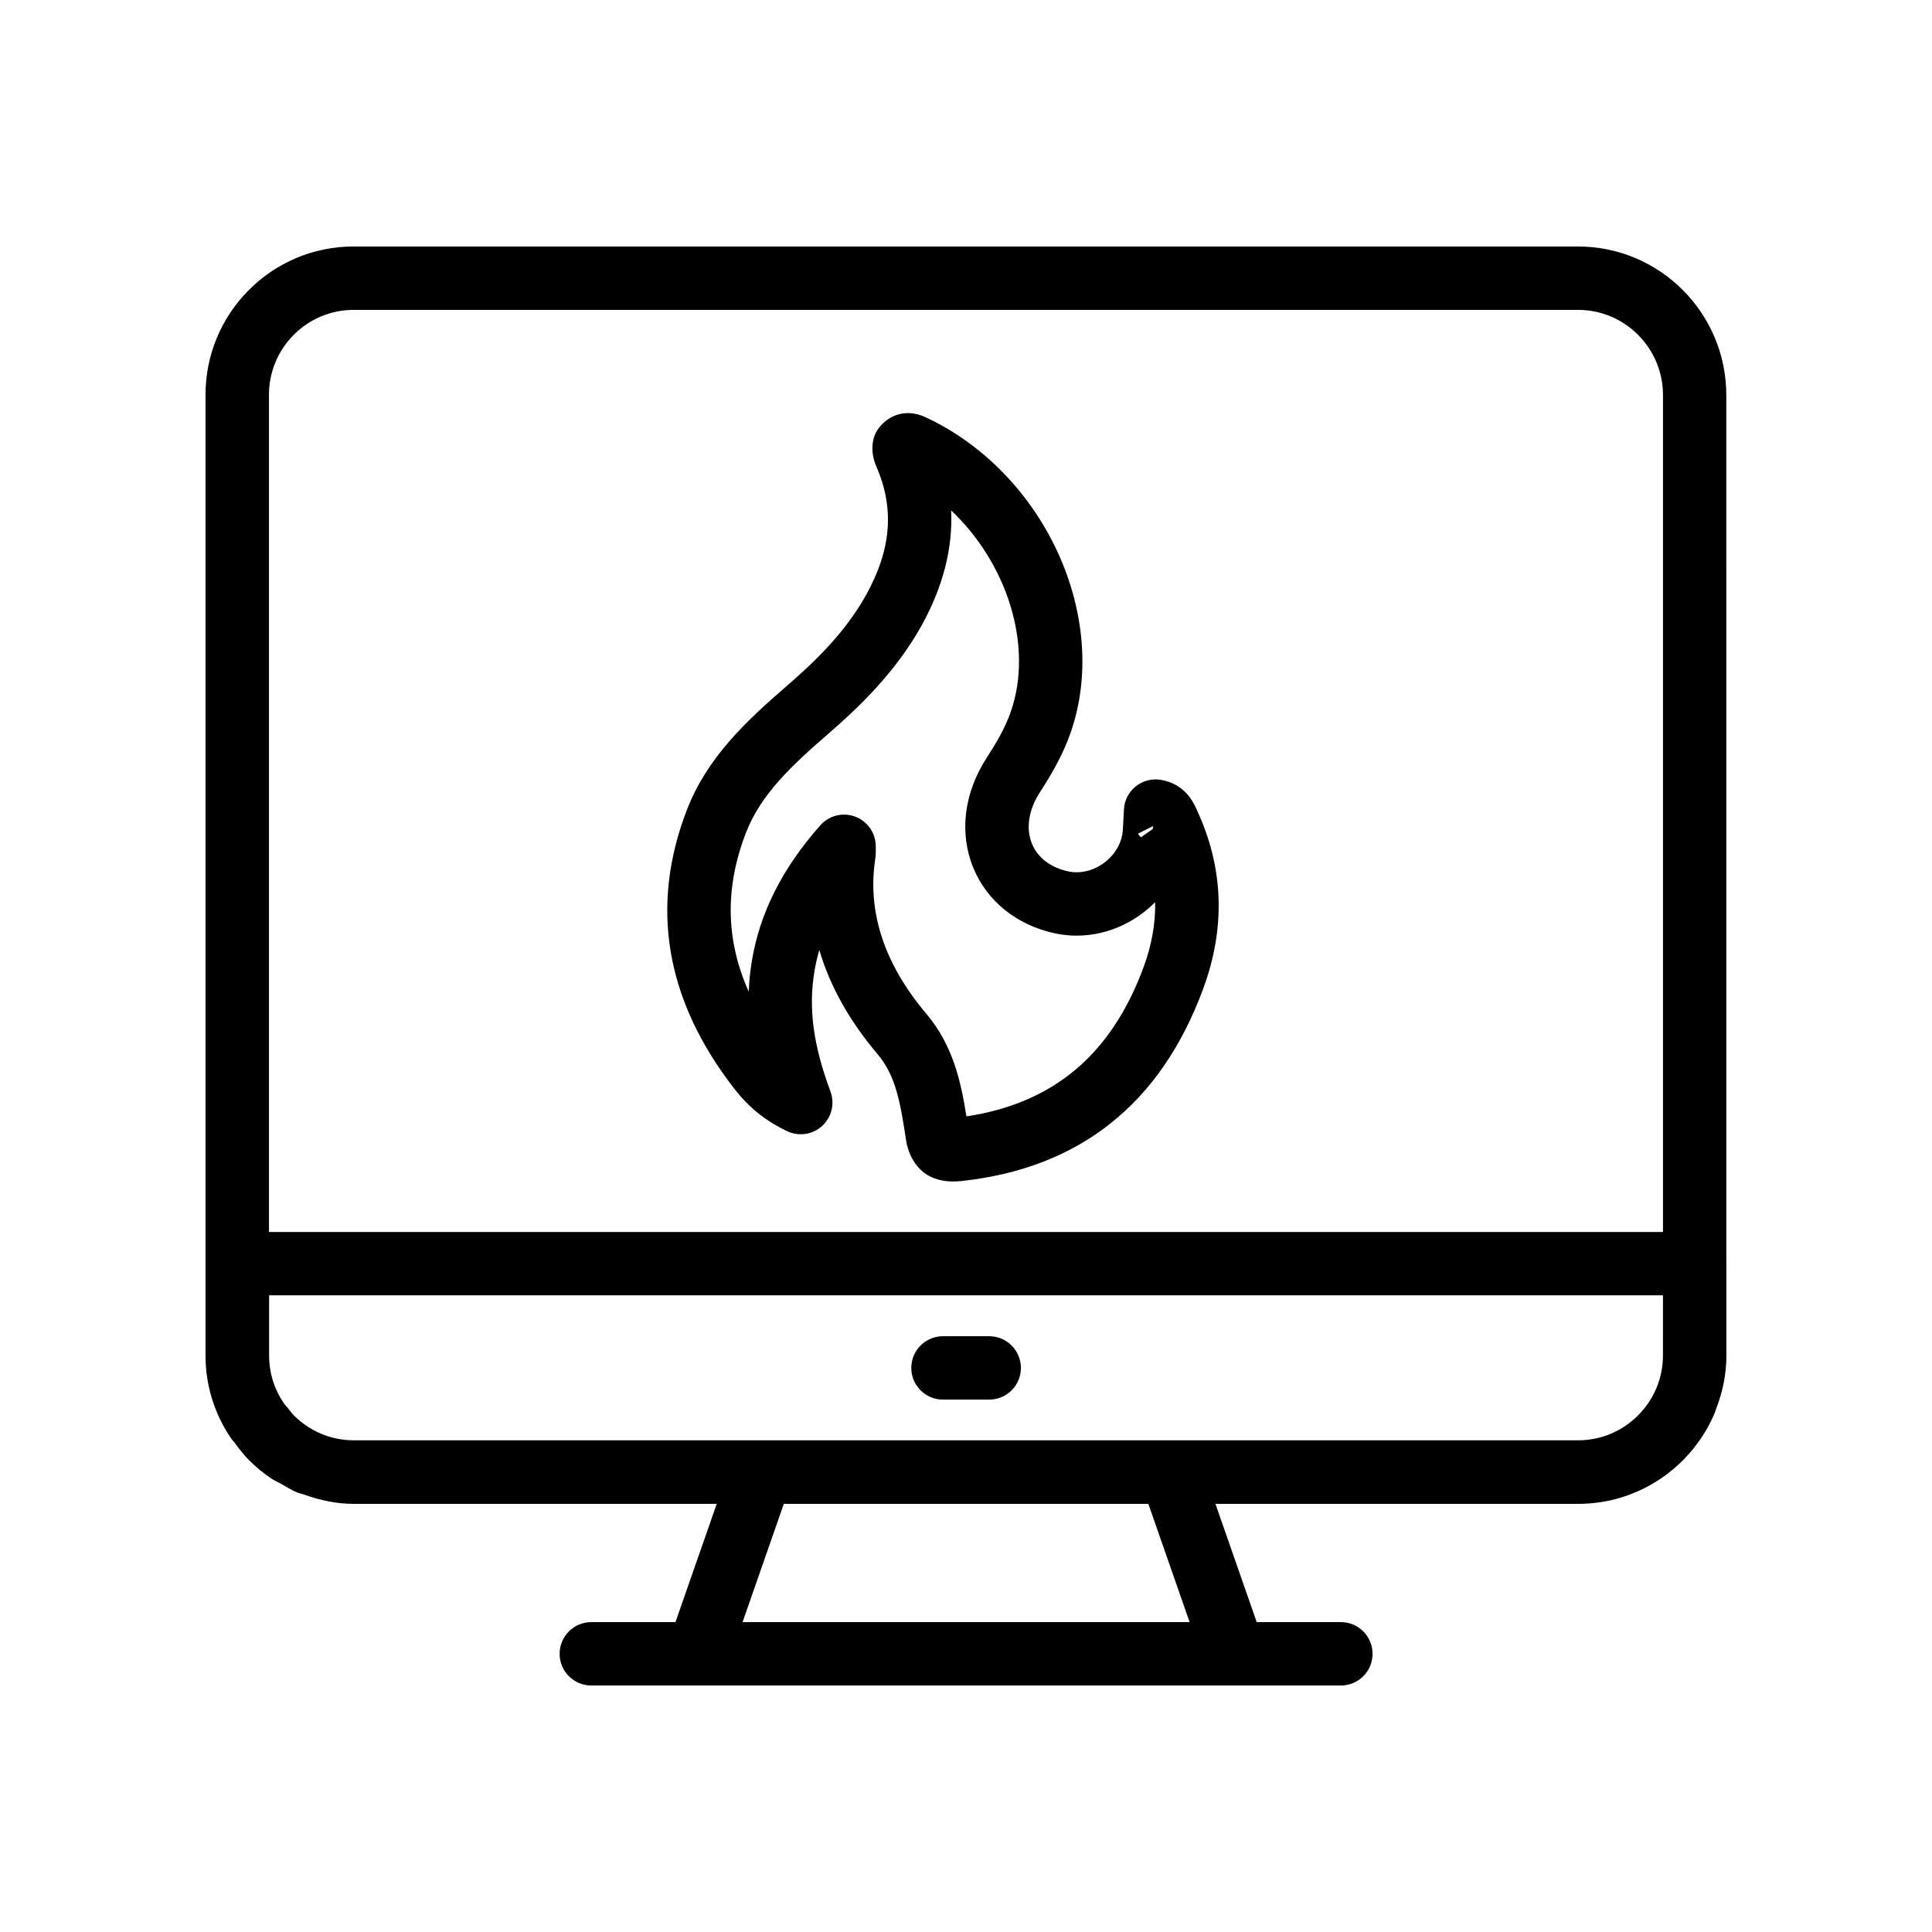
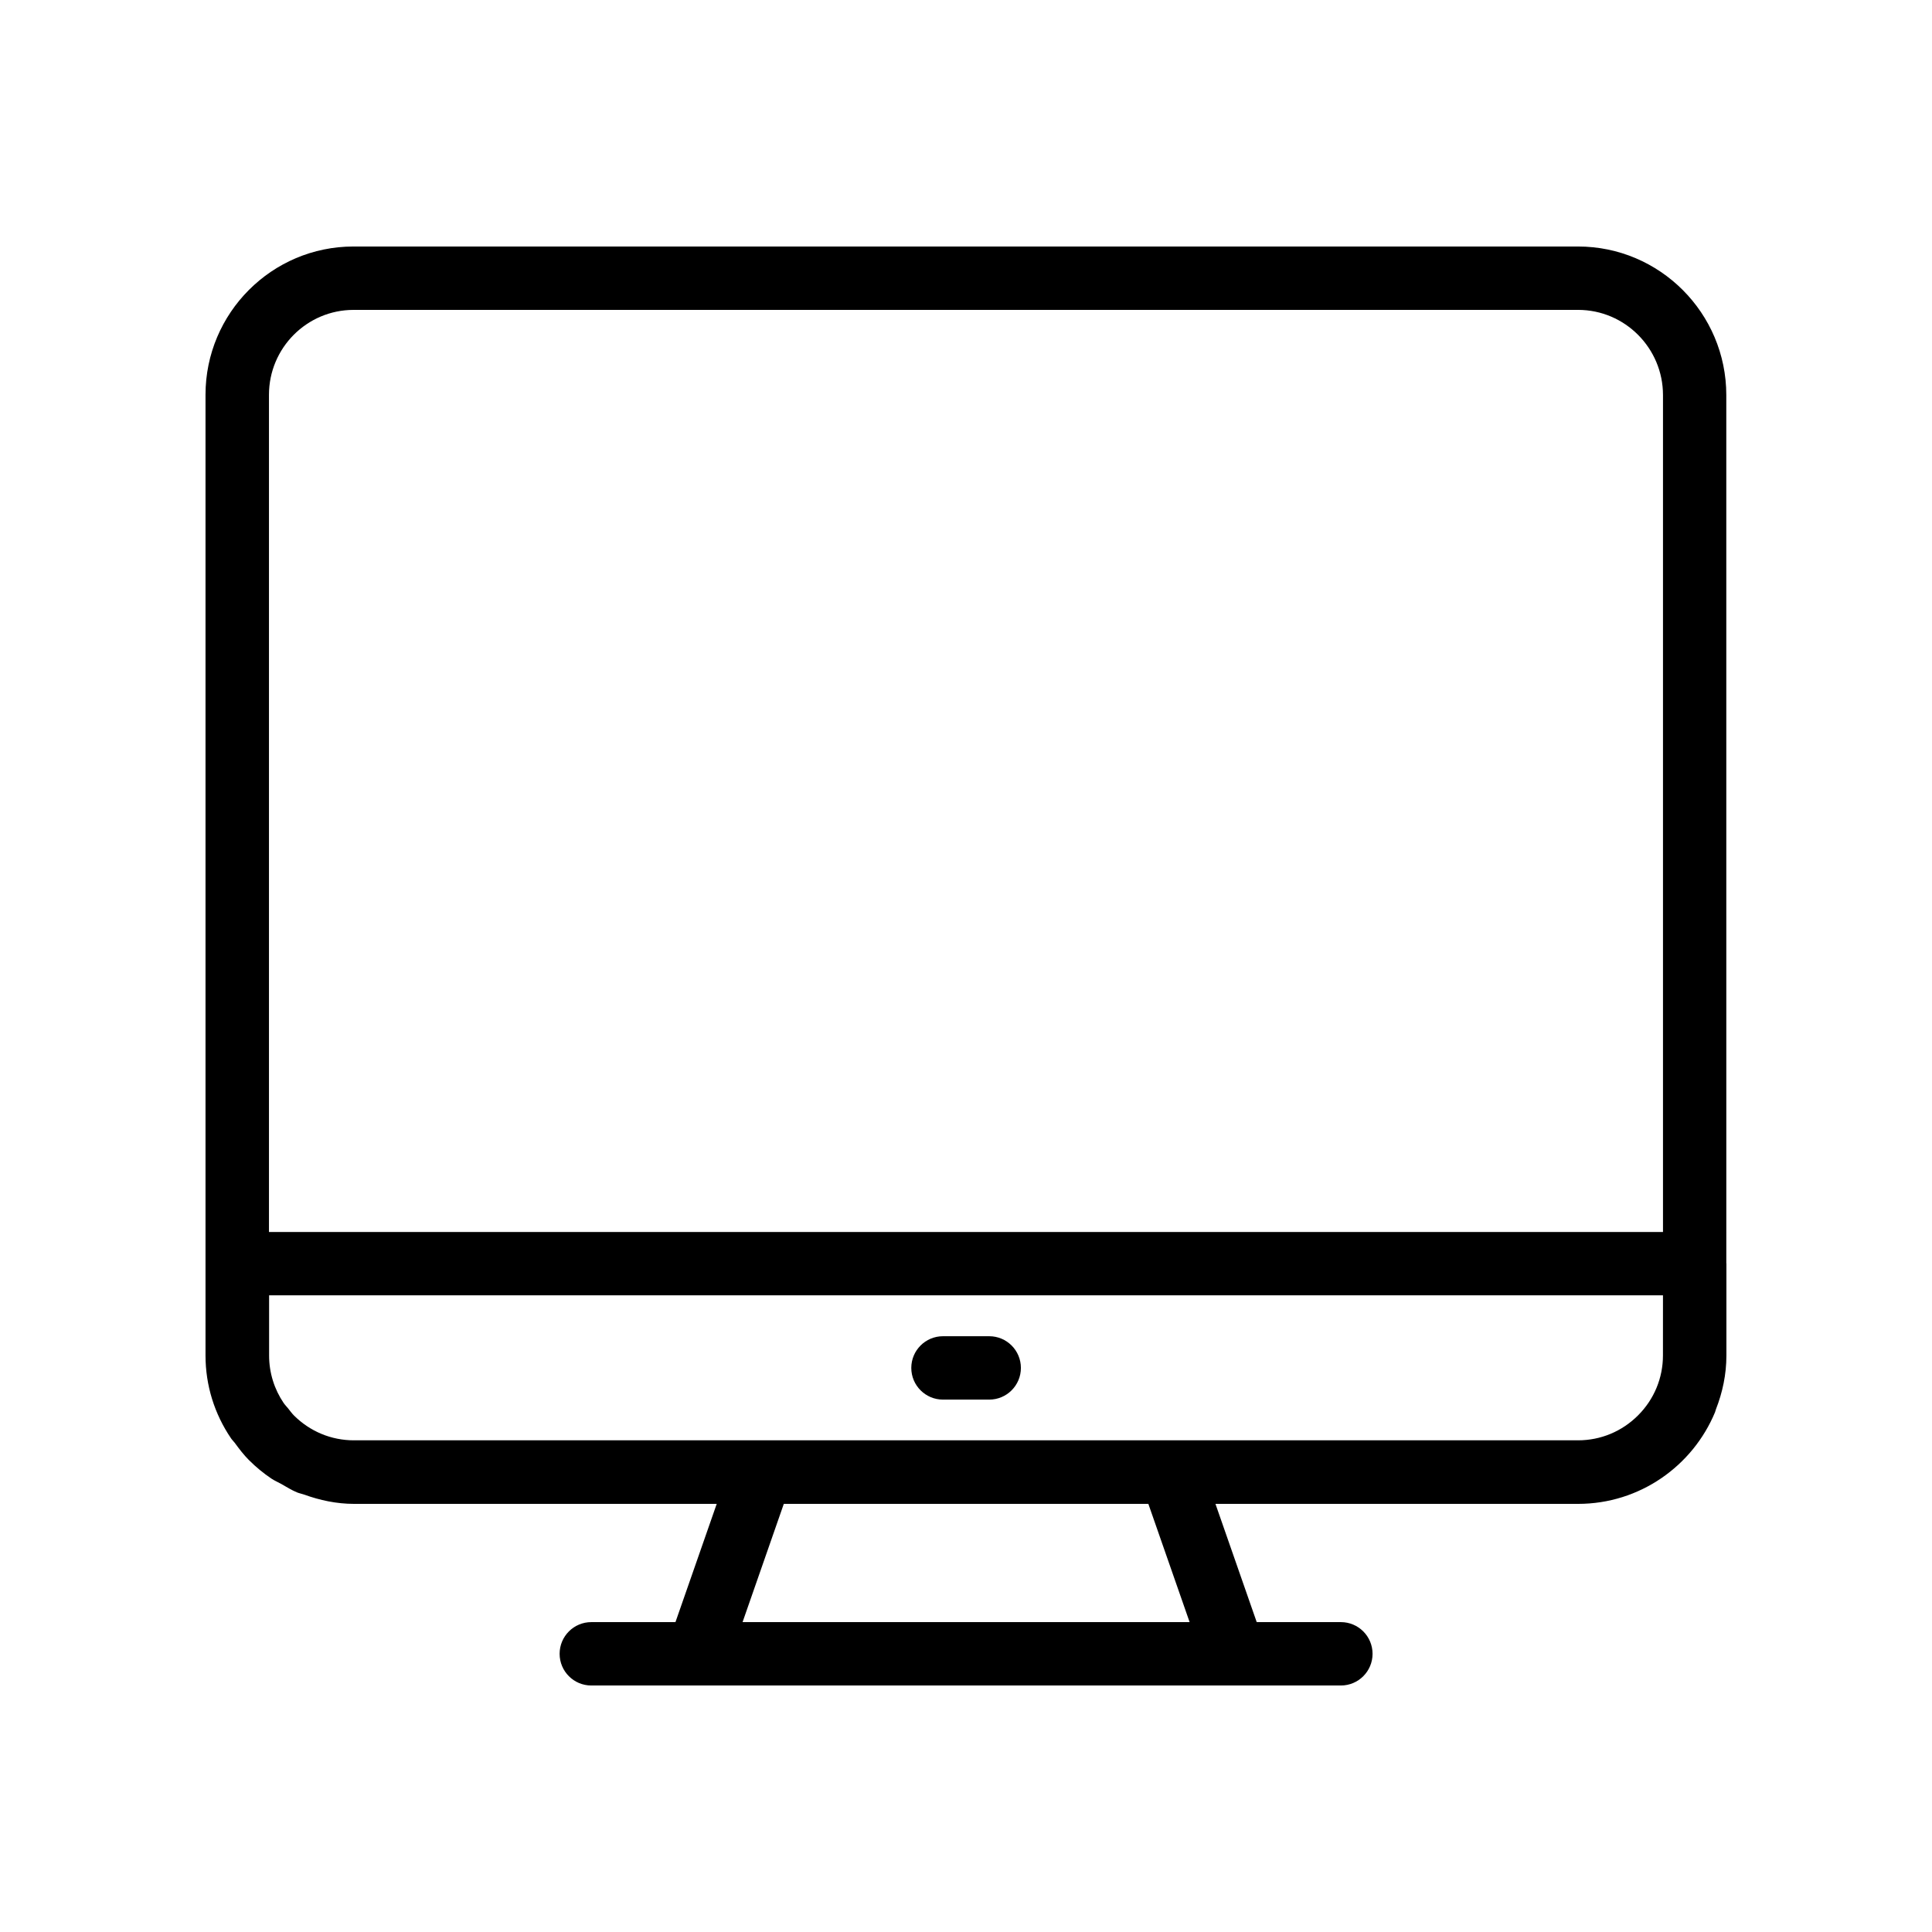
<svg xmlns="http://www.w3.org/2000/svg" fill="#000000" width="800px" height="800px" version="1.1" viewBox="144 144 512 512">
  <g>
    <path d="m393.9 514.91h12.25c4.641 0 8.398-3.758 8.398-8.398 0-4.637-3.754-8.398-8.398-8.398h-12.25c-4.641 0-8.398 3.758-8.398 8.398 0 4.637 3.758 8.398 8.398 8.398z" />
    <path d="m206.13 526.26c1.195 1.629 2.414 3.25 3.871 4.707 0.012 0.012 0.027 0.02 0.043 0.035 1.797 1.801 3.773 3.422 5.891 4.848 0.836 0.562 1.766 0.938 2.637 1.434 1.352 0.77 2.668 1.598 4.113 2.203 0.617 0.258 1.289 0.371 1.922 0.598 4.156 1.496 8.57 2.457 13.238 2.457h96.094l-10.934 31.336h-22.301c-4.641 0-8.398 3.758-8.398 8.398 0 4.637 3.754 8.398 8.398 8.398h198.64c4.641 0 8.398-3.758 8.398-8.398 0-4.637-3.754-8.398-8.398-8.398h-22.301l-10.934-31.336h96.094c16.352 0 30.383-10.047 36.297-24.285 0.105-0.254 0.145-0.535 0.246-0.789 1.734-4.434 2.769-9.207 2.769-14.238v-24.348c0-0.043-0.023-0.078-0.023-0.121l-0.004-230.06c0-21.715-17.629-39.375-39.293-39.375h-324.52c-21.625 0-39.211 17.625-39.211 39.293v254.58c0 7.949 2.379 15.531 6.769 21.98 0.258 0.391 0.609 0.707 0.887 1.082zm378.57-23.062c0 5.996-2.344 11.641-6.602 15.895-4.266 4.262-9.906 6.606-15.898 6.606h-324.43c-5.981 0-11.613-2.344-15.875-6.59-0.57-0.574-1.039-1.242-1.547-1.875-0.391-0.48-0.84-0.93-1.188-1.441-2.426-3.59-3.844-7.918-3.844-12.566v-15.949h369.39zm-125.44 70.676h-118.47l10.93-31.336h96.605zm-221.57-347.75h324.52c12.406 0 22.5 10.133 22.5 22.582v221.78h-369.43v-221.86c0-12.406 10.051-22.5 22.418-22.5z" />
-     <path d="m352.59 443.77c3.082 1.465 6.766 0.938 9.289-1.383 2.527-2.309 3.394-5.922 2.207-9.125-4.574-12.262-5.879-22.086-4.254-31.855 0.32-1.91 0.746-3.789 1.297-5.633 2.805 9.523 7.961 18.758 15.465 27.629 4.91 5.809 6.035 13.098 7.527 22.758 0.402 2.68 2.484 10.945 12.512 10.945 0.68 0 1.41-0.039 2.164-0.121 31.301-3.363 52.848-20.504 64.059-50.953 5.969-16.211 5.453-32.043-1.672-47.363-0.738-1.719-2.992-6.941-9.609-8.012-2.344-0.379-4.758 0.266-6.617 1.758-1.852 1.5-2.984 3.719-3.109 6.106l-0.09 1.852c-0.059 1.289-0.113 2.488-0.195 3.672-0.246 3.301-2.043 6.43-4.938 8.59-2.871 2.148-6.363 2.981-9.578 2.281-4.641-1.012-8.043-3.606-9.562-7.297-1.672-4.043-0.91-9.02 2.09-13.652 2.828-4.379 6.012-9.668 8.125-15.719 10.676-30.527-6.766-68.777-38.203-83.578-6.012-2.894-10.75-0.051-12.973 3.262-1.238 1.848-1.59 4.578-1.164 6.762 0.121 0.609 0.344 1.746 0.879 2.93 4.84 11.148 3.984 21.938-2.672 33.965-5.594 10.105-13.793 17.906-21.074 24.203-10.906 9.434-21.141 19.047-26.461 32.84-9.883 25.566-5.668 50.406 12.52 73.828 3.93 5.059 8.266 8.551 14.039 11.312zm97.008-80.855-0.133 0.805-3.117 2.184c-0.352-0.344-0.613-0.695-0.762-0.988zm-107.91 1.766c3.945-10.199 12.203-17.898 21.789-26.191 7.906-6.84 17.867-16.289 24.781-28.77 5.684-10.262 8.273-20.492 7.805-30.461 14.762 13.934 21.934 35.836 15.777 53.441-1.523 4.371-3.961 8.422-6.371 12.145-6.027 9.324-7.312 19.957-3.519 29.172 3.633 8.809 11.473 15.113 21.516 17.305 7.945 1.754 16.426-0.164 23.199-5.231 1.238-0.926 2.394-1.934 3.461-3.012 0.113 5.602-0.895 11.332-3.035 17.148-8.512 23.125-23.762 36.109-46.969 39.629-1.5-9.367-3.582-18.871-10.711-27.297-11.094-13.129-15.621-26.957-13.441-41.059 0.105-0.68 0.156-1.375 0.113-3.223 0-3.488-2.156-6.617-5.422-7.852-0.977-0.367-1.977-0.547-2.977-0.547-2.363 0-4.664 0.996-6.289 2.836-10.086 11.414-16.023 23.168-18.137 35.93-0.449 2.707-0.73 5.418-0.836 8.16-6.121-13.695-6.344-27.602-0.734-42.125z" />
  </g>
</svg>